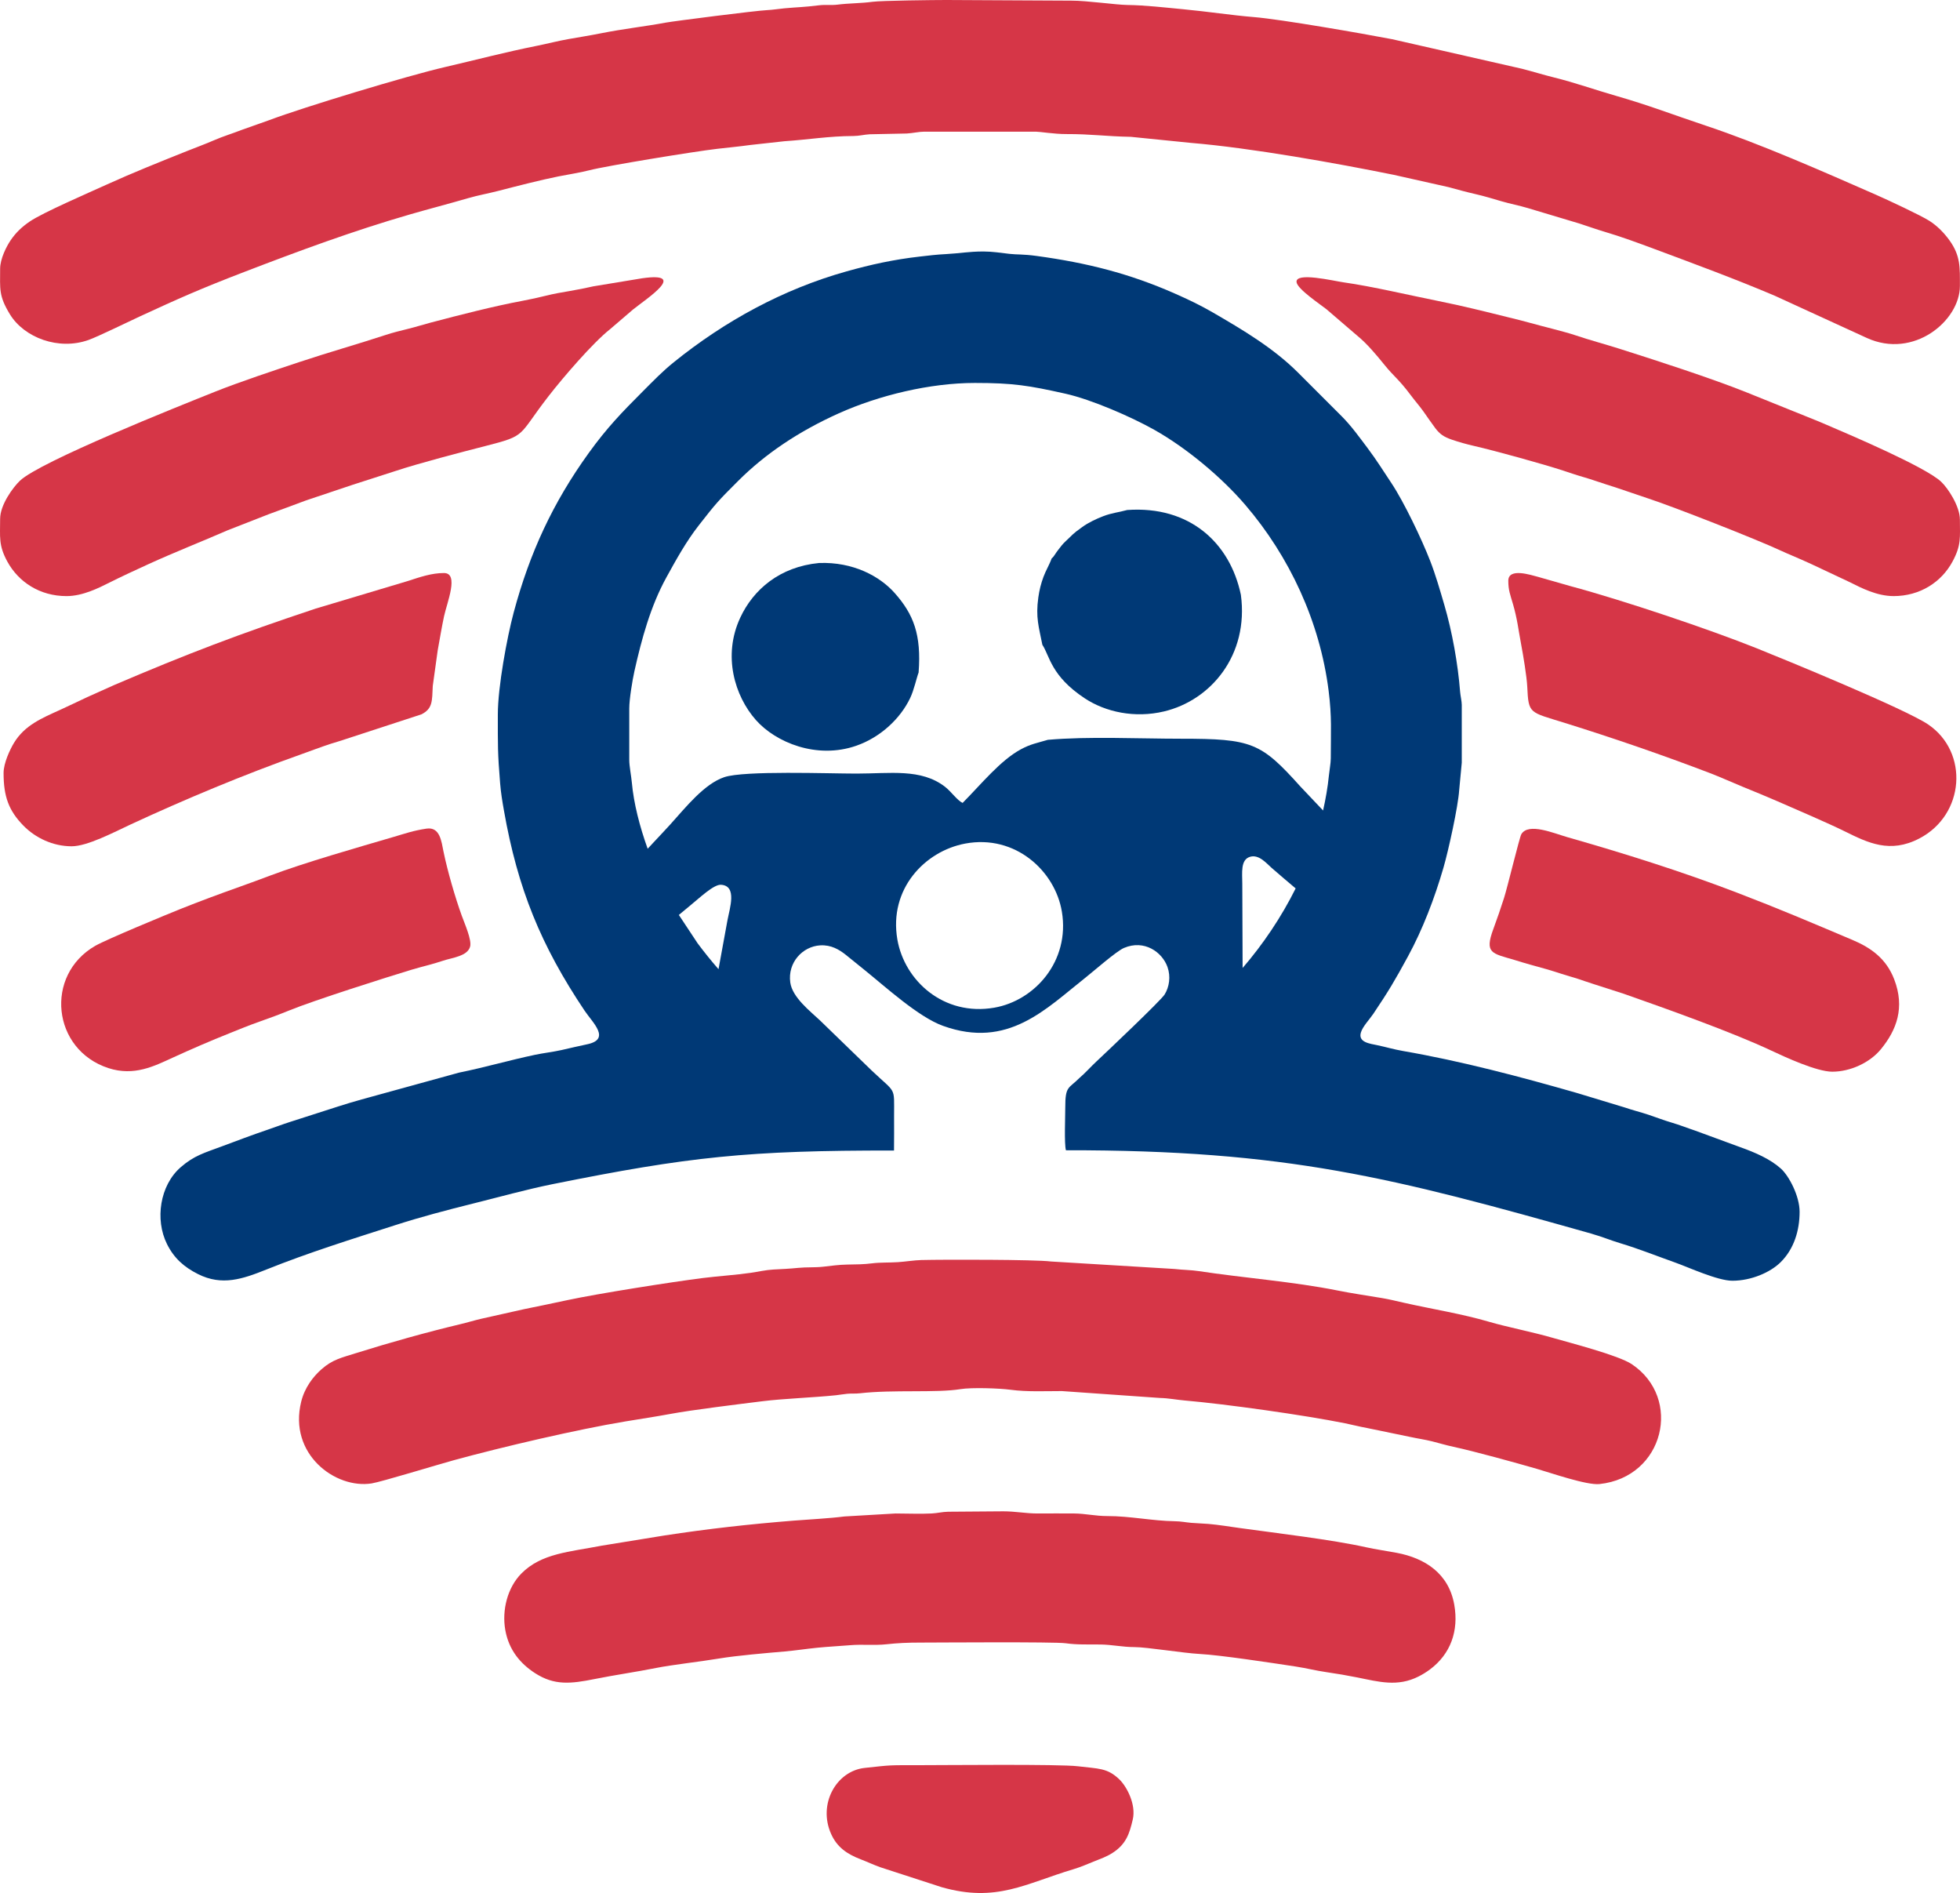
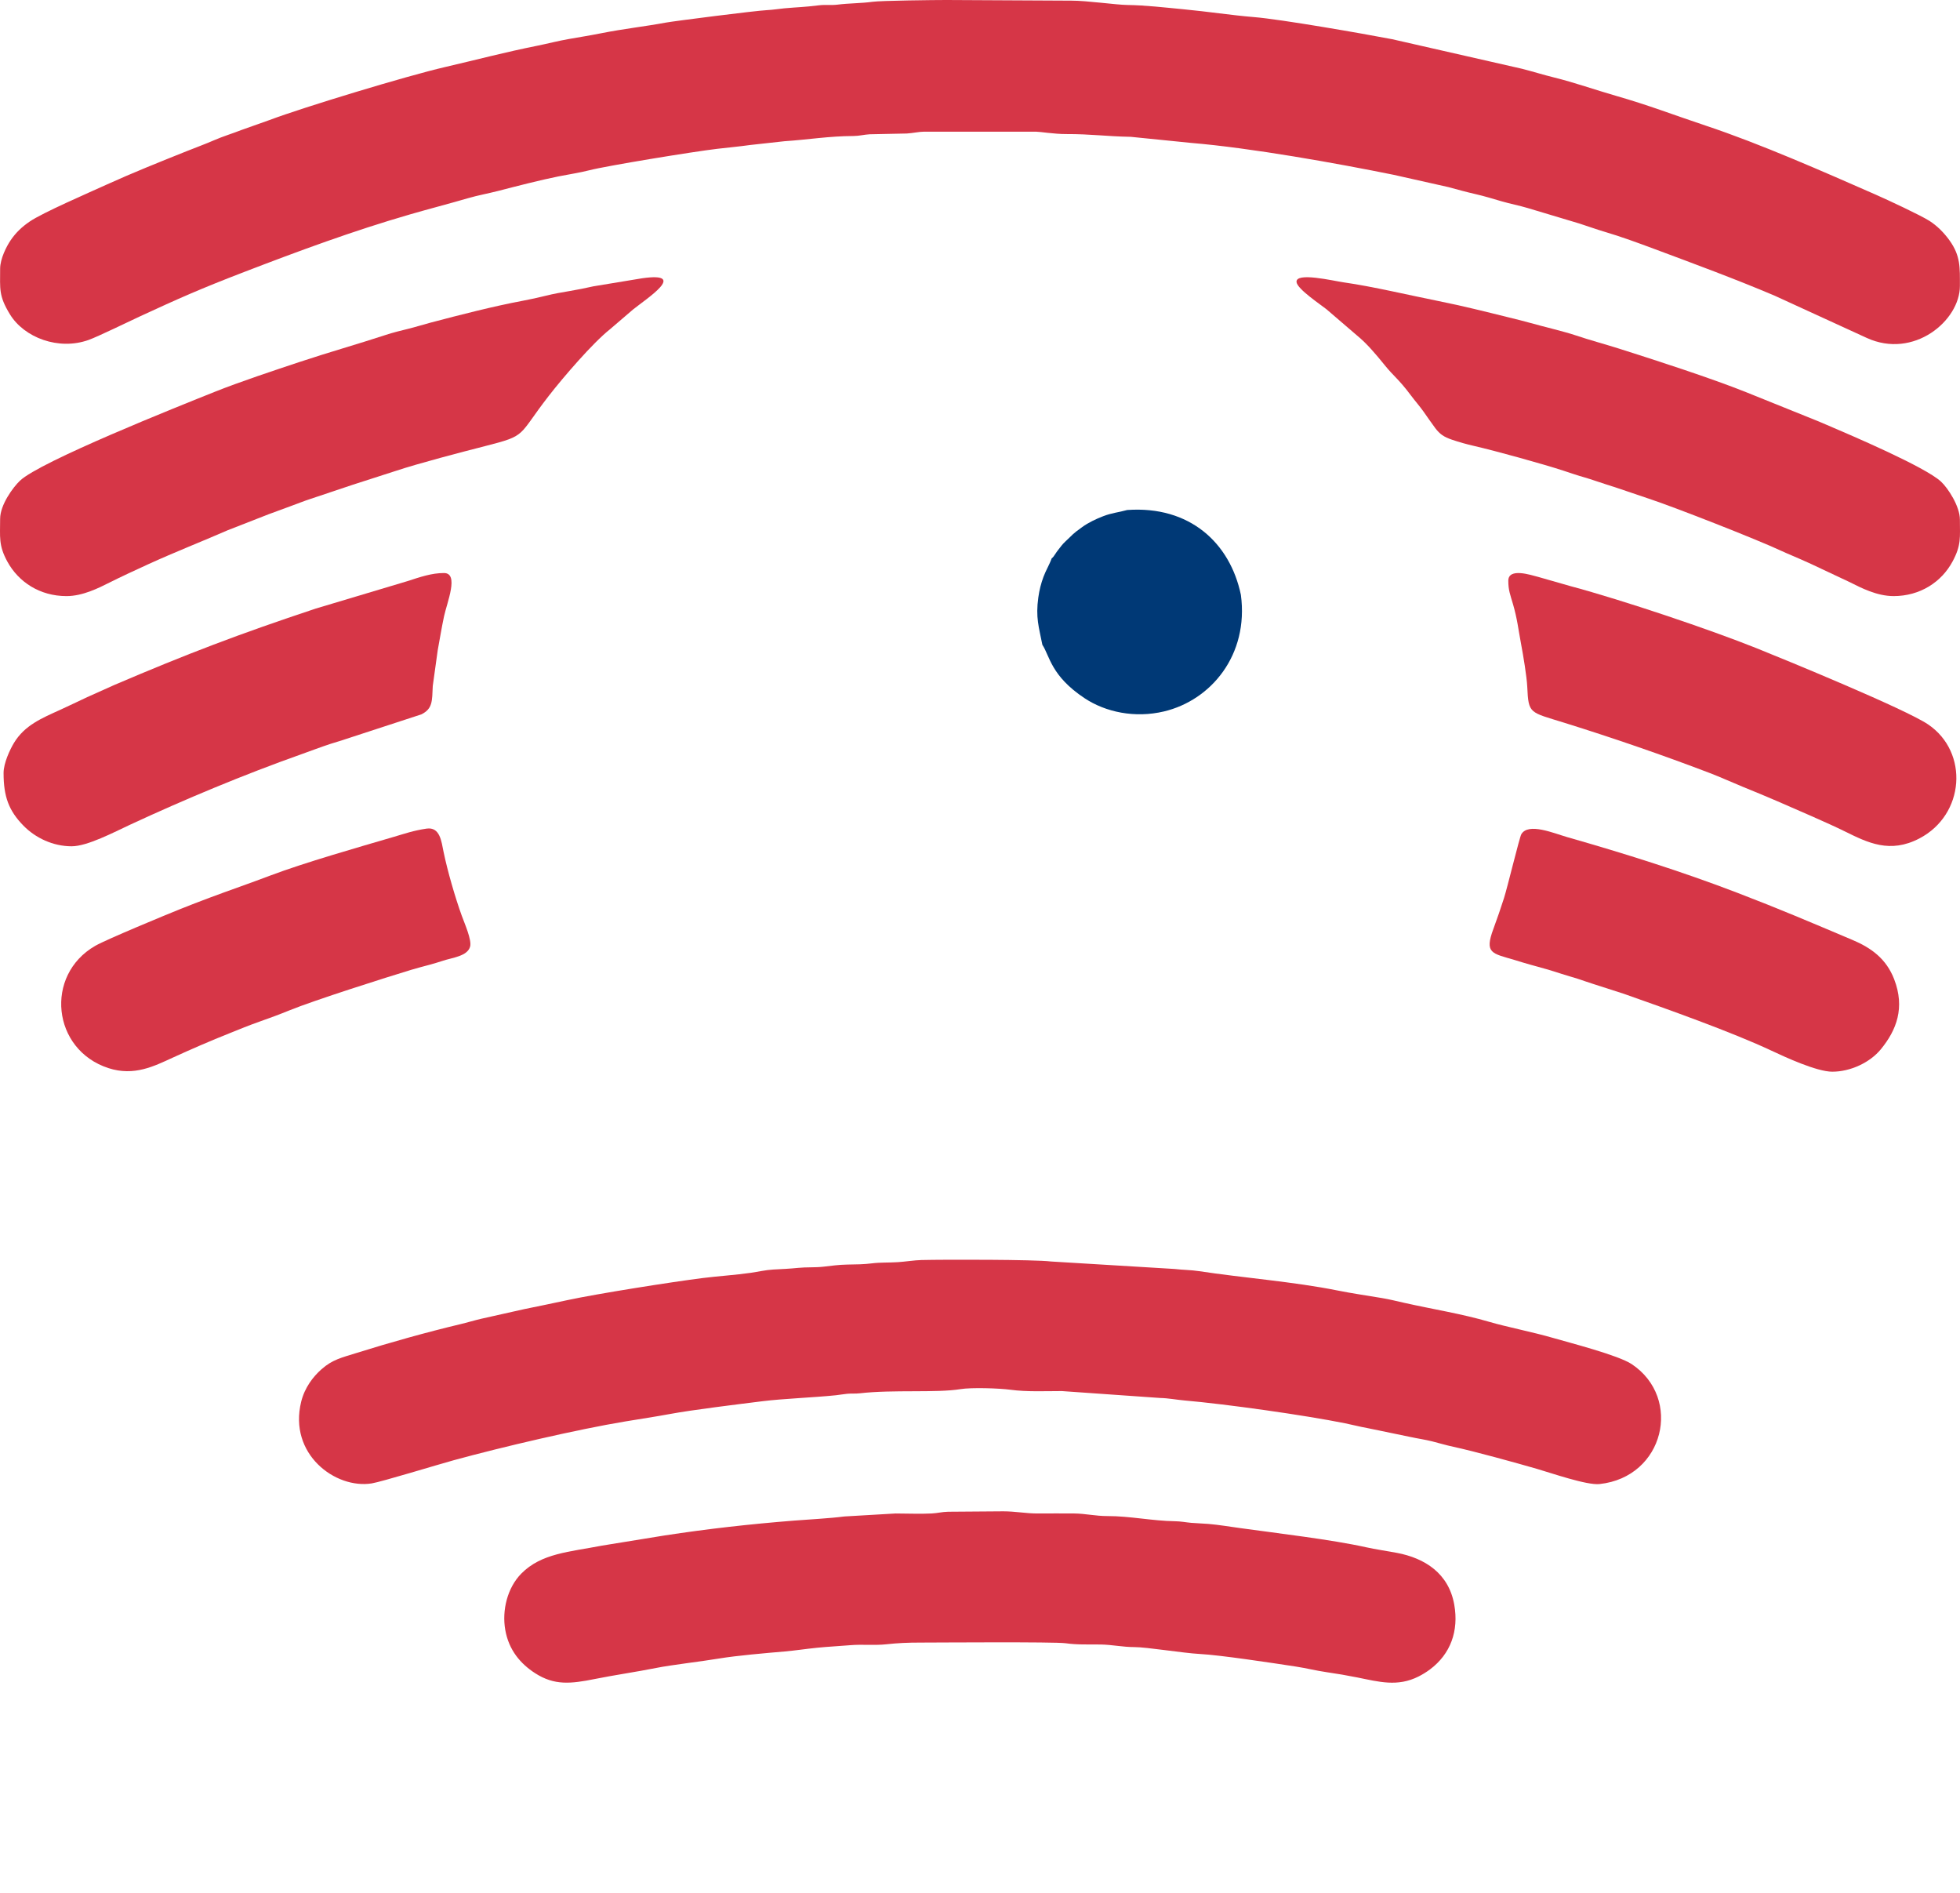
<svg xmlns="http://www.w3.org/2000/svg" xml:space="preserve" width="135.075mm" height="130.429mm" version="1.1" style="shape-rendering:geometricPrecision; text-rendering:geometricPrecision; image-rendering:optimizeQuality; fill-rule:evenodd; clip-rule:evenodd" viewBox="0 0 6013.77 5806.9">
  <defs>
    <style type="text/css">
   
    .fil0 {fill:#003976}
    .fil1 {fill:#D63647}
   
  </style>
  </defs>
  <g id="Camada_x0020_1">
    <g id="_1774035277136">
-       <path class="fil0" d="M4885.16 3785.08c31.04,8.76 56.27,19.58 85.43,28.33 58.82,17.65 113.79,39.85 170.12,59.83 39.93,14.17 129.34,55.5 174.67,55.5 56.72,0 116.17,-24.92 148.73,-57.52 40.34,-40.38 57.52,-96.51 57.52,-154.02 0,-47.77 -32.05,-109.73 -57.64,-132.66 -32.78,-29.38 -78.63,-49.19 -124.8,-65.66l-139.17 -51.06c-23.2,-7.64 -44.96,-16.56 -71.01,-24.21 -25.27,-7.43 -45.42,-15.52 -71.09,-24.08 -24.37,-8.13 -49.11,-14.06 -72.92,-22.34l-146.22 -44.31c-174.81,-50.14 -355.09,-97.89 -534.64,-129.02 -27.56,-4.78 -50.75,-11.84 -77.63,-17.53 -22.78,-4.82 -60.07,-8.58 -50.99,-39.01 5.55,-18.61 26.74,-40.43 38.11,-57.33 47.4,-70.48 66.07,-102.11 106.54,-176.45 44.97,-82.62 81.72,-178.75 108.78,-272.04 15.18,-52.33 44.86,-186.91 48.15,-237.39l7.98 -84.59 0 -177.17c0,-10.91 -4.17,-28.48 -5.06,-39.85 -6.69,-86.17 -24.45,-185 -48.33,-266.38 -13.79,-46.98 -26.74,-92.3 -43.78,-136.08 -25.9,-66.53 -80.15,-180.17 -118.74,-238.16 -23.89,-35.88 -46.03,-71.29 -71.69,-105.45 -25.46,-33.89 -51.18,-69.74 -80.59,-99.27l-133.53 -133.52c-75.54,-75.62 -169.59,-131.46 -261.82,-184.95 -38.16,-22.13 -74.83,-39.7 -118.27,-58.83 -138.11,-60.79 -267.93,-93.6 -422.25,-114.67 -43.3,-5.91 -59.61,-3.7 -83.64,-6.45 -25.98,-2.97 -52.33,-7.27 -79.85,-7.27 -45.34,0 -74.39,5.87 -113.66,7.89 -31.91,1.65 -53.26,4.42 -82.24,7.73 -79.95,9.16 -149.15,24.34 -224.37,45.43 -195.02,54.69 -374.12,152.78 -530.22,278.9 -35.04,28.31 -62.48,56.92 -92.67,87.1 -67.11,67.11 -112.35,113.91 -168.22,191.4 -109.22,151.51 -180.76,305.03 -230.07,489.09 -20.36,76.02 -48.59,228.42 -48.59,312.42 0,95.53 -0.79,116.35 7.01,211.3 2.49,30.34 6.67,54.94 11.66,83.36 42.07,239.69 113.57,414.58 247.69,614.47 24.75,36.9 82.05,87.86 6.67,103.11 -28.11,5.69 -49.94,11.34 -77.64,17.45 -27.32,6.02 -55.24,9.11 -80.77,14.47 -78.3,16.44 -155.08,38.93 -233.48,54.73l-298.57 82.17c-26.44,7.4 -49.45,14.27 -73.31,21.96l-146.09 46.91c-24.38,7.8 -47.04,16.56 -70.57,24.52 -47.73,16.14 -93.74,33.72 -139.65,50.8 -53.43,19.88 -84.96,28.12 -126.25,64.13 -63.63,55.49 -79.19,160.16 -41.88,235.31 21.74,43.79 52.7,70.89 95.38,92.32 73.48,36.9 136.49,15.28 209.79,-14.11 129.25,-51.83 261.2,-92.94 395.46,-136.13 77.73,-25 158.39,-46.29 238.03,-66.09 81.21,-20.18 162.43,-42.99 244.41,-59.62 417.35,-83.96 599.17,-103.79 1047.67,-103.12 0.54,-35.37 0.21,-70.92 0.21,-106.31 0,-92.03 7.21,-66.96 -69.21,-139.61l-158.23 -153.35c-30.19,-28.47 -84.85,-70.52 -91.09,-116.33 -8.33,-61.17 37.71,-110.57 91.83,-113.78 33.89,-2.01 58.07,13.28 76.56,27.45l57.5 46.42c67.09,53.98 167.17,145.82 242.7,173.04 199.54,71.92 315.41,-51.79 437.87,-148.47 25.25,-19.93 94.07,-80.55 117.42,-90.5 62.64,-26.7 117.41,12.93 133.53,58.41 10.45,29.47 5.48,61.38 -8.82,84.43 -11.58,18.66 -181.16,179.29 -209.63,205.81 -16.1,15.01 -35.15,36.25 -51.73,50.24 -33.13,33.42 -43.62,23.32 -43.48,91.16 0.06,28.17 -3.44,108.66 1.98,130.55 678.09,-0.81 1002.37,83.69 1614.7,256.5zm-1923.71 -1197.39c154.16,-28.8 276,84.5 296.65,208.88 25.18,151.59 -83,272.88 -207.38,294.52 -155.25,27 -275.61,-82.8 -297.4,-209.23 -26.76,-155.28 84.81,-271.13 208.13,-294.17zm1013.91 137.56c-43.89,88.15 -99.89,171.21 -162.72,244.06 -0.45,-130.51 -0.99,-237.95 -1,-258.96 -0.01,-32.28 -6.14,-73.19 23.93,-82.13 27.53,-8.18 51.47,21.37 65.55,33.57 24.46,21.18 49.22,42.44 74.24,63.46zm-1770.78 247.73c-22.66,-25.72 -44.02,-52.57 -63.95,-79.12l-57.73 -87.24c13.72,-11.52 25.88,-21.76 35.15,-29.19 26.19,-20.99 71.38,-64.65 93.84,-63.4 50.8,2.84 27.04,71.78 20.07,109.36 -9.27,50 -18.33,99.89 -27.38,149.59zm-273.85 -800.03c0,-27.52 9.61,-86.26 15.76,-113.78 22.21,-99.32 49.74,-200.03 98.14,-287.95 30.32,-55.07 60.71,-110.16 99.46,-159.75 54.25,-69.43 58.56,-74.03 120.48,-135.95 84.39,-84.39 187.61,-152.99 308.43,-207.35 124.02,-55.79 280.8,-93.46 418.09,-93.46 117.88,0 165.39,7.83 277.8,32.93 80.33,17.93 202.53,71.28 272.63,110.73 98.85,55.62 206.25,145.14 279.59,230.78 135.55,158.28 228.72,358.03 255.4,569.57 10.35,82.08 6.66,124.61 6.66,207.59 0,14.29 -4.21,37.07 -5.76,52.56 -3.66,36.73 -9.97,72.04 -17.87,107.34l-70.03 -73.98c-120.86,-134.52 -148.43,-146.16 -366.2,-146.16 -128.4,0 -283.89,-7.69 -408.29,3.39 -33.33,9.99 -52.06,12.61 -82.48,28.96 -63.06,33.9 -121.47,106.59 -179,164.59 -15.98,-7.19 -35.55,-35.31 -54.08,-49.61 -73.41,-56.64 -168.08,-40.37 -271.85,-40.37 -84.72,0 -344.11,-9.72 -405.38,10.97 -61.7,20.83 -118.23,92.55 -165.95,145.4 -17.37,19.24 -33.32,35.64 -50.11,53.8l-18.95 20.37c-24.56,-68.35 -42.81,-139.27 -48.57,-203.22 -1.79,-19.87 -7.9,-50.47 -7.9,-68.75l0 -158.65z" />
-       <path class="fil0" d="M2818.52 2062.97c8.82,-116.29 -15.61,-178.67 -73.38,-243.79 -46.04,-51.91 -127.81,-96.06 -232.15,-92.13 -120.7,11.66 -201.66,81.35 -241.98,168.22 -53.97,116.28 -17.05,239.71 48.5,313.72 60.19,67.95 185.99,121.17 308.05,78.51 73.24,-25.6 134.51,-82.05 165.17,-146.44 11.79,-24.78 19.2,-60.6 25.78,-78.09z" />
      <path class="fil0" d="M3226.7 1713.05c-6.49,18.63 -17.51,36.12 -25.01,56.37 -7.56,20.4 -12.64,40.23 -15.83,63.1 -8.64,62.12 1.55,90.13 12.37,145.36 22.63,34.02 26.1,95.61 130.1,164.26 64.05,42.28 153.48,61.47 243.06,40.23 144.1,-34.16 260.76,-172.97 235.95,-357.72 -33.31,-159.08 -156.81,-273.83 -348.79,-260.19 -27.54,7.64 -46.45,8.54 -73.96,19.15 -22.88,8.82 -45.3,19.71 -63.67,32.86 -32.78,23.45 -26.7,21.19 -52.14,44.65 -9.28,8.56 -13.75,15.36 -21.44,25.07 -4.28,5.4 -5.75,7.64 -10.48,14.66 -0.19,0.29 -4.16,6.1 -4.16,6.1 -0.58,0.74 -2.41,2.77 -2.93,3.33 -0.3,0.33 -1.28,1.17 -1.53,1.42 -0.24,0.25 -0.98,0.96 -1.54,1.34z" />
      <g>
-         <path class="fil1" d="M3475.62 5581.41c10.68,-45.68 -18.04,-100.84 -41.35,-123.2 -37.15,-35.65 -64.17,-32.31 -126.51,-40.03 -57.3,-7.1 -410.46,-3.35 -496.51,-3.35 -85.16,0 -74.39,-0.73 -158.28,8.37 -86.57,9.39 -144.18,110.49 -102.85,202.62 18.17,40.5 48.25,61.46 91.19,77.94 21.9,8.41 38.85,16.7 60.26,24.31l187.58 60.95c168.66,47.99 256.49,-10.93 404.98,-55.25 22.06,-6.59 40.79,-15 61.46,-23.27 21.62,-8.65 38.93,-14.67 56.35,-25.57 43.48,-27.23 53.58,-60.34 63.68,-103.52z" />
        <path class="fil1" d="M1308.65 2541.84c-40.3,5.96 -66.33,15.28 -99.83,25.11 -112.99,33.16 -273.25,78.75 -380.59,119.2 -29.99,11.3 -61.7,23 -92.77,34.05 -63.55,22.61 -123.23,44.74 -182.8,68.57 -39.8,15.92 -225.82,92.76 -260.25,112.51 -156.48,89.8 -133.04,318.86 40.35,375.22 78.69,25.58 140.43,-6.1 197.11,-32.05 57.55,-26.35 115.07,-51.28 175.79,-75.48 29.54,-11.78 57.61,-23.51 89.52,-34.71 31.69,-11.12 62.02,-22.32 92.29,-34.68 76.72,-31.35 299.34,-101.99 375.02,-124.81 32.75,-9.87 64.59,-16.78 96.47,-27.6 27.88,-9.46 75.59,-13.7 83.5,-43.6 5.4,-20.4 -16.81,-70.04 -25.8,-94.96 -20.16,-55.86 -43.48,-136.21 -55.71,-195.45 -6.5,-31.5 -10.73,-77.48 -52.31,-71.32z" />
        <path class="fil1" d="M5622.11 3287.48c54.54,0 114.75,-27.24 148.97,-69 48.17,-58.8 74.36,-127.48 40.7,-214.63 -24.19,-62.62 -69.97,-96.06 -127.88,-120.53 -129.47,-54.71 -221.25,-94.02 -354.62,-145.15 -169.56,-65.02 -346.44,-120.55 -520,-170.07 -41.66,-11.89 -120.02,-45.81 -141.57,-8.92 -5.49,9.39 -43.15,165.07 -52.99,195.5 -10.24,31.67 -21.08,63.73 -32.54,94.49 -28.21,75.76 -4.5,75 64.62,95.5 17.49,5.19 30.88,9.77 48.84,14.55 34.72,9.23 65.87,18.31 96.13,28.28 15.75,5.19 32.7,9.71 48.59,14.75 16.2,5.14 30.36,10.71 47.57,15.91l94.03 30.24c129.34,45.5 331.54,117.31 452.59,174.23 42.98,20.2 139.59,64.86 187.54,64.86z" />
        <path class="fil1" d="M10.98 2371.26c0,72.33 15.96,115.51 60.79,161.34 37.28,38.11 91.16,63.43 148.11,63.43 48.09,0 129.65,-43.13 179.57,-66.32 167.48,-77.79 349.58,-153.74 524.66,-215.86 30.57,-10.85 59.04,-21.86 89.7,-31.92 15.77,-5.18 30.73,-9.02 46.24,-14.53l233.19 -76.17c34.37,-17.64 32.43,-39.75 34.61,-87.09l15.12 -109.05c6.56,-35.49 12.04,-69.89 19.5,-104.73 9.04,-42.2 46.88,-132.56 -0.28,-132.56 -37.91,0 -72.52,12.04 -112.44,24.96l-280.88 84.04c-236.05,78.31 -395.82,139.43 -617.4,234.07l-84.02 37.67c-27.31,12.76 -53.84,25.72 -82.73,38.87 -56.61,25.76 -108.81,47.09 -141.79,101.38 -12.03,19.81 -31.95,61.73 -31.95,92.47z" />
        <path class="fil1" d="M4627.87 1781.6c0,28.81 5.53,41.45 14.66,72.64 5.7,19.49 10.33,40.43 13.86,60.1 3.73,20.85 6.99,42.01 11.01,63.11 6.05,31.69 17.16,98.26 18.61,129.32 3.94,84.09 6.26,76.84 114.23,110.5 150.37,46.87 303.6,99.72 444.27,153.47 35.28,13.48 70.5,29.59 104.47,43.51 35.82,14.67 68.7,28.01 104.51,43.6 58.49,25.48 154.59,66.69 206.54,92.32 71.22,35.14 138.79,68.82 228.92,21.89 139.65,-72.72 152.73,-264.12 27.42,-349.58 -69.12,-47.13 -442.7,-200.36 -527.34,-234.26 -142.77,-57.18 -406.63,-146.24 -571.07,-190.42l-98.67 -28.22c-22.71,-5.84 -91.43,-28.87 -91.43,12.01z" />
        <path class="fil1" d="M0.4 1591.21c0,56.17 -5.21,81.33 22.1,131.4 34.09,62.47 99.39,105.95 181.51,105.95 49.9,0 98.89,-24.94 132.22,-41.67 34.39,-17.26 79.49,-38.27 118.62,-56.08 85.16,-38.77 160.73,-68.07 244.33,-104.48l125.52 -49.05c22.07,-8.13 42.3,-15.72 63.81,-23.44 19.47,-6.99 43.6,-16.79 64,-23.35l130.75 -43.79c45.07,-14.87 88.04,-27.94 131.98,-42.49 69.66,-23.06 199.94,-57.09 273.18,-75.79 130.63,-33.35 98.28,-29.16 195.18,-153.84 45.06,-57.98 135.52,-162.99 187.45,-204.1l71.12 -60.98c42.69,-34.36 170.2,-116.05 28.36,-95.9l-149.84 24.71c-25.49,5.63 -47.26,10.19 -72.8,14.43 -26.25,4.37 -48.48,8.31 -72.86,14.34 -22.14,5.48 -46.64,10.98 -71.69,15.65 -87.97,16.42 -193.54,43.52 -282.15,66.93 -23.41,6.18 -45.7,13.37 -68.43,18.91 -23.76,5.8 -47.4,11.65 -68.58,18.61 -86.88,28.54 -174.36,53.07 -265.53,83.35 -76.3,25.33 -184.51,61.33 -258.31,90.82 -116.94,46.73 -537.67,214.49 -599.31,273.38 -21.45,20.48 -60.62,74.16 -60.62,116.48z" />
        <path class="fil1" d="M5809.85 1828.55c81.03,0 147.08,-42.68 181.22,-106.42 27.06,-50.52 22.39,-73.36 22.39,-128.28 0,-40.46 -36.11,-96.13 -57.96,-116.48 -48.6,-45.27 -277.32,-142.72 -349.78,-173.71 -21.15,-9.04 -39.04,-16.59 -61.8,-25.51l-186.61 -75.19c-107.1,-42.87 -278.46,-98.33 -390.04,-133.65 -44.4,-14.06 -88.4,-25.62 -133.53,-40.84 -33.71,-11.36 -97.88,-26.46 -137.11,-37.52 -22.85,-6.44 -44.11,-11.55 -69.38,-17.79 -71.1,-17.57 -139.02,-34.74 -212.46,-49.42 -87.12,-17.42 -205.31,-45.41 -291.53,-57.53 -31.13,-4.38 -149.69,-33.02 -145.09,-0.49 3.05,21.57 73.52,68.32 91.78,82.9l93.79 80.54c30.04,24.35 58.64,58.55 84.4,90.38 29.69,36.7 42.31,41.85 81.03,93.51 13.28,17.72 25.84,31.69 38.18,48.96 11.89,16.64 23.94,34.71 36.28,51.1 14.06,18.69 26.47,27.19 51.48,35.73 20.93,7.15 44.99,13.96 68.02,19.19 62.29,14.15 213.86,56.08 273.32,75.63 21.56,7.09 43.07,14.51 66.17,21.07 19.78,5.62 43.95,14.54 65.88,21.34 43.78,13.58 84.76,28.62 130.83,43.73 76.23,24.99 332.21,125.27 406.13,159.96 12.84,6.02 19.17,8.46 31.16,13.67 20.85,9.06 39.97,17.07 60.52,26.68l118.74 55.87c34.17,17.1 82.71,42.55 133.97,42.55z" />
        <path class="fil1" d="M1550.26 4999.67c10.93,62.61 47.3,104.4 91.51,132.89 59.16,38.11 109.15,32.78 183.17,17.89 60.22,-12.11 127.82,-21.78 188.4,-33.9 48.56,-9.71 134.07,-19.12 193.11,-28.97 53.81,-8.98 144.06,-16.7 200.38,-21.54 32.89,-2.83 65.38,-7.94 99.72,-11.42 33.89,-3.44 69.17,-5.09 103.19,-7.97 34.76,-2.94 75.3,1.03 108.44,-2.6 36.61,-4.01 66.76,-5.35 106.3,-5.35 44.55,0 411.23,-2.77 445.42,2.09 35.73,5.08 69.33,3.25 107.28,3.82 35.72,0.53 67.57,7.97 103.12,7.92 38.22,-0.06 149.22,18.37 200.9,21.12 63.24,3.35 220.16,27.22 294.71,38.58 32.9,5.01 61.48,12.52 93.84,17.17 32.26,4.63 64.13,10.14 94.73,16.26 66.4,13.28 123.38,29.78 188.44,-3.15 11.89,-6.02 24.02,-13.53 34.38,-21.26 63.47,-47.35 89.08,-118.28 74.71,-199.02 -17,-95.5 -89.5,-142.51 -176.8,-158.89 -30.72,-5.77 -65.15,-10.67 -94,-17.09 -105.83,-23.55 -273.35,-43.1 -385.54,-58.68 -30.81,-4.27 -67.55,-10.32 -98.13,-12.89 -17.66,-1.49 -35.03,-1.71 -52.5,-3.28 -17.73,-1.59 -31.33,-4.68 -50.46,-4.94 -67.97,-0.91 -138.79,-16.06 -206.28,-15.83 -37.1,0.13 -67.66,-7.71 -103.05,-7.98 -36.96,-0.28 -74.16,-0.06 -111.14,0.05 -36.07,0.11 -67.91,-6.62 -105.77,-6.63l-169.19 1.26c-18.26,0.39 -33.04,4.41 -50.25,5.33 -34.95,1.87 -75.52,0.04 -111.1,0.04l-157.34 9.18c-44.18,5.84 -108.94,9.06 -154.14,12.67 -136.65,10.94 -262.15,24.87 -398.32,45.75l-191.19 31.04c-99.39,19.38 -185.65,23.2 -247.32,85.76 -42.75,43.37 -59.72,112.46 -49.22,172.57z" />
        <path class="fil1" d="M2946.77 4261.28c34.3,-5.58 118.61,-2.83 154.04,1.91 50.54,6.77 104.92,4.01 157.33,4.01l301.52 21.16c25.01,0.52 50.41,5.54 74.2,7.6 128.75,11.14 368.82,45.04 493.2,70.05 21.41,4.31 45.32,10.59 67.45,14.5l133.64 27.62c20.29,4.47 44.73,7.97 66.09,13.32 21.57,5.4 41.26,11.55 65.26,16.7 63.78,13.68 189.19,48.35 255.2,67.38 43.75,12.61 153.84,51.08 193.09,46.89 198.66,-21.21 255.13,-263.5 98.87,-367.8 -41.35,-27.6 -192.89,-66.28 -241.75,-80.54 -59.53,-17.37 -144.63,-34.31 -194.59,-49.02 -85.67,-25.22 -176.35,-39.22 -263.55,-58.97 -21.06,-4.78 -43.75,-10.36 -65.31,-14.01 -45.97,-7.79 -92.37,-14.32 -137.82,-23.48 -133.34,-26.87 -292.06,-38.99 -424.67,-59.27 -25.32,-3.87 -48.37,-3.5 -75.39,-6.7l-378.94 -22.95c-49.02,-6.22 -327.5,-6.16 -397.63,-4.45 -21.4,0.52 -49.44,5.04 -72.19,6.52 -26.84,1.75 -53.87,0.41 -78.89,3.59 -25.4,3.23 -49.02,3.41 -76.28,3.8 -25.24,0.36 -50.29,3.87 -74.49,6.64 -23.86,2.73 -50.6,0.9 -76.02,3.48 -27.22,2.77 -48.48,3.62 -76.84,5.14 -22.2,1.19 -47.42,6.95 -69.22,10.09 -47.74,6.87 -97.61,9.8 -145.47,15.8 -95.65,11.99 -325.24,48.25 -416.17,67.82 -43.07,9.26 -89.4,18.94 -133.46,27.82l-131.73 29.53c-20.96,4.87 -42.95,11.6 -65.18,16.88 -100.69,23.94 -217.34,56.66 -314.72,87.25 -49.31,15.49 -76,20.72 -110.16,50.92 -25.34,22.4 -51.32,55.86 -62.04,99.24 -39.75,160.93 104.92,268.4 216.27,250.71 29.62,-4.71 203.95,-58.03 251.57,-71.06 149.34,-40.89 378.66,-94.44 526.26,-118.98 45.47,-7.56 93.54,-14.72 138.27,-23.04 68.12,-12.66 207.29,-29.57 283.43,-39.11 62.22,-7.8 158.77,-11.35 225.04,-18.28 9.99,-1.05 23.88,-3.57 34.97,-4.55 12.82,-1.14 24.83,0.09 38.1,-1.43 102.89,-11.77 234.85,-0.71 308.72,-12.72z" />
        <path class="fil1" d="M0.4 824.37c0,62.43 -4.81,82.55 29.86,139.48 44.04,72.29 149.77,111.74 241.5,78.99 28.29,-10.1 121.9,-55.79 156.05,-71.59 120.85,-55.92 188.75,-85.99 320.6,-136.65 169.65,-65.18 334.28,-126.19 510.35,-177.13 57.45,-16.62 120.45,-32.93 177.77,-49.63 30.2,-8.8 59.76,-13.86 91.71,-22.11 54.66,-14.11 130.34,-33.64 185.41,-44.64 30.14,-6.02 65.09,-11.21 94.72,-18.84 52.52,-13.52 318.71,-57.11 391.88,-65.68 32.22,-3.77 69.93,-7.29 101.82,-11.81l104.69 -11.54c72.32,-4.71 136,-15.76 211.57,-16 18.28,-0.06 32.95,-4.43 50.11,-5.32l113.7 -2.36c18,-0.99 37.95,-5.61 52.93,-5.61l343.76 0c11.96,0 55.64,7.39 92.5,7.31 77.79,-0.16 120.48,7.03 198.42,8.51l185.02 18.64c183.7,15.31 447.08,62.52 621.22,97.85l168.6 37.82c28.54,7.77 51.41,14.22 81.81,21.18 29.47,6.75 54.32,14.56 80.94,22.29 26.57,7.71 53.93,12.88 79.85,20.61l158.77 47.56c28.18,9.06 50.42,17.36 77.6,25.37 49.92,14.7 103.9,34.57 151.37,52.26 123.52,46.03 248.28,92.06 369.45,143.41l282.92 129.69c144.14,66.31 286.16,-52.59 286.16,-159.17 0,-56.16 2.4,-92.18 -31.96,-139.95 -16.19,-22.51 -37.33,-44.36 -61.64,-59.83 -26.81,-17.06 -127.59,-64.13 -165.26,-80.66 -160.99,-70.61 -353.95,-155.82 -521.19,-211.5 -99.45,-33.11 -172.58,-61.9 -275.9,-91.56 -62.37,-17.9 -127.58,-40.96 -189.75,-56.24 -32.62,-8.01 -65.03,-18.22 -97.59,-26.51l-398.58 -90.72c-89.65,-17.19 -340.13,-60.99 -423.94,-67.85 -70.24,-5.75 -141.86,-17.04 -219.08,-24.27 -55.96,-5.24 -113.97,-12.13 -169.58,-12.89 -34.86,-0.48 -124.54,-13.45 -171.77,-13.3l-383.42 -1.99c-36.65,0 -199.61,1.79 -226.6,5.49 -35.03,4.82 -72.8,4.31 -107.47,8.75 -18.7,2.4 -37.46,-0.33 -56.38,1.98 -49.98,6.11 -63.47,5.41 -106.86,9.32 -16.69,1.51 -35.7,4.74 -52.65,5.51 -35.07,1.58 -287.09,33.86 -310.94,38.29 -66.35,12.33 -127.42,18.56 -199.67,32.93 -32.58,6.48 -64.5,11.58 -98.77,17.59 -33.49,5.87 -61.99,13.61 -96.01,20.44 -100.71,20.18 -185.14,42.76 -283.55,65.53 -117.54,27.2 -433.6,123.12 -538.16,162.46l-85.86 30.46c-27.14,10.67 -56.66,19.47 -84.69,31.7 -25.76,11.24 -56.44,22.52 -83.12,33.17 -79.71,31.82 -168.35,67.36 -246.3,102.84 -56.68,25.8 -195.7,85.86 -235.69,113.16 -23.81,16.26 -42.37,33.74 -58.67,57.74 -11.95,17.59 -32.02,56.05 -32.02,87.02z" />
      </g>
    </g>
  </g>
</svg>